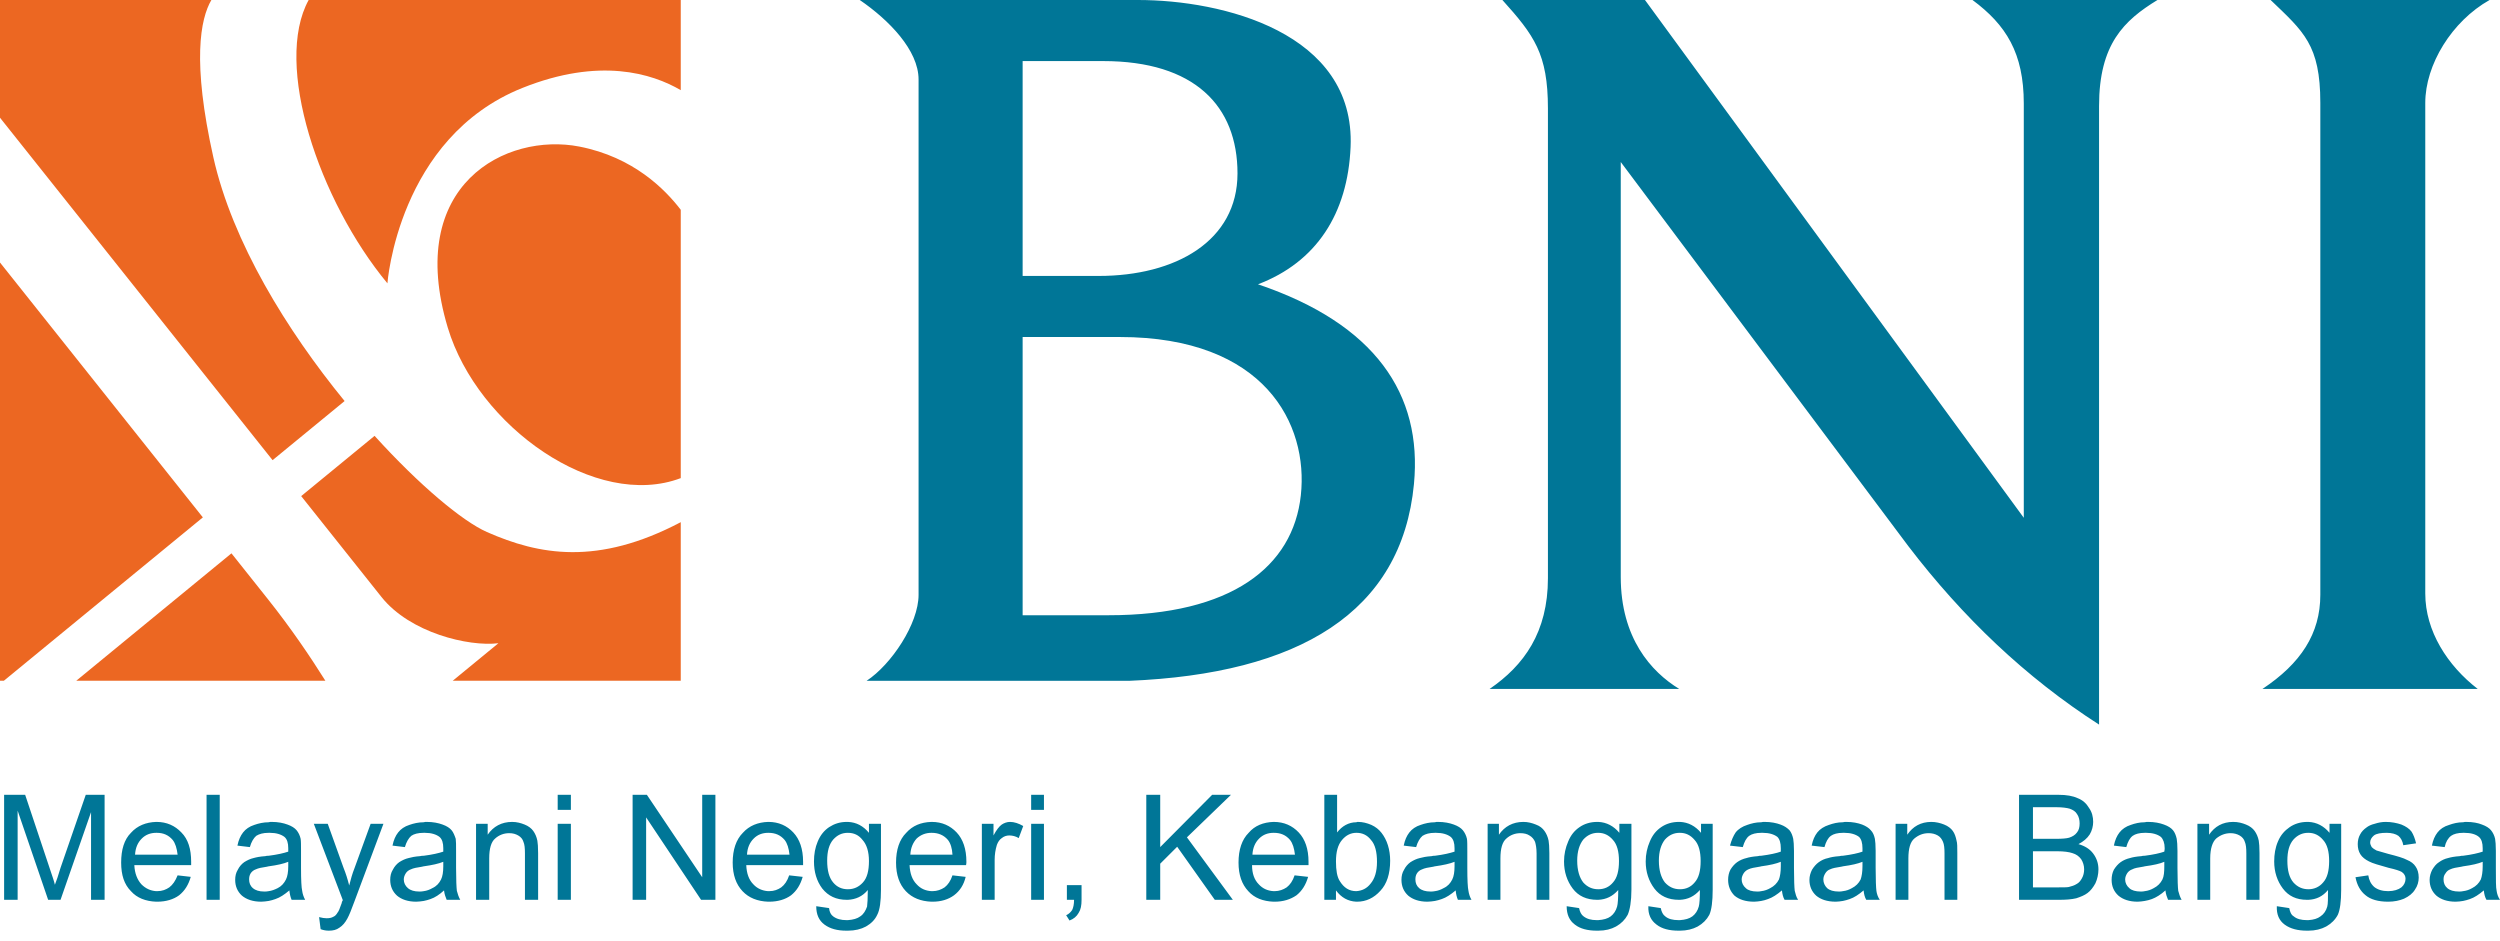
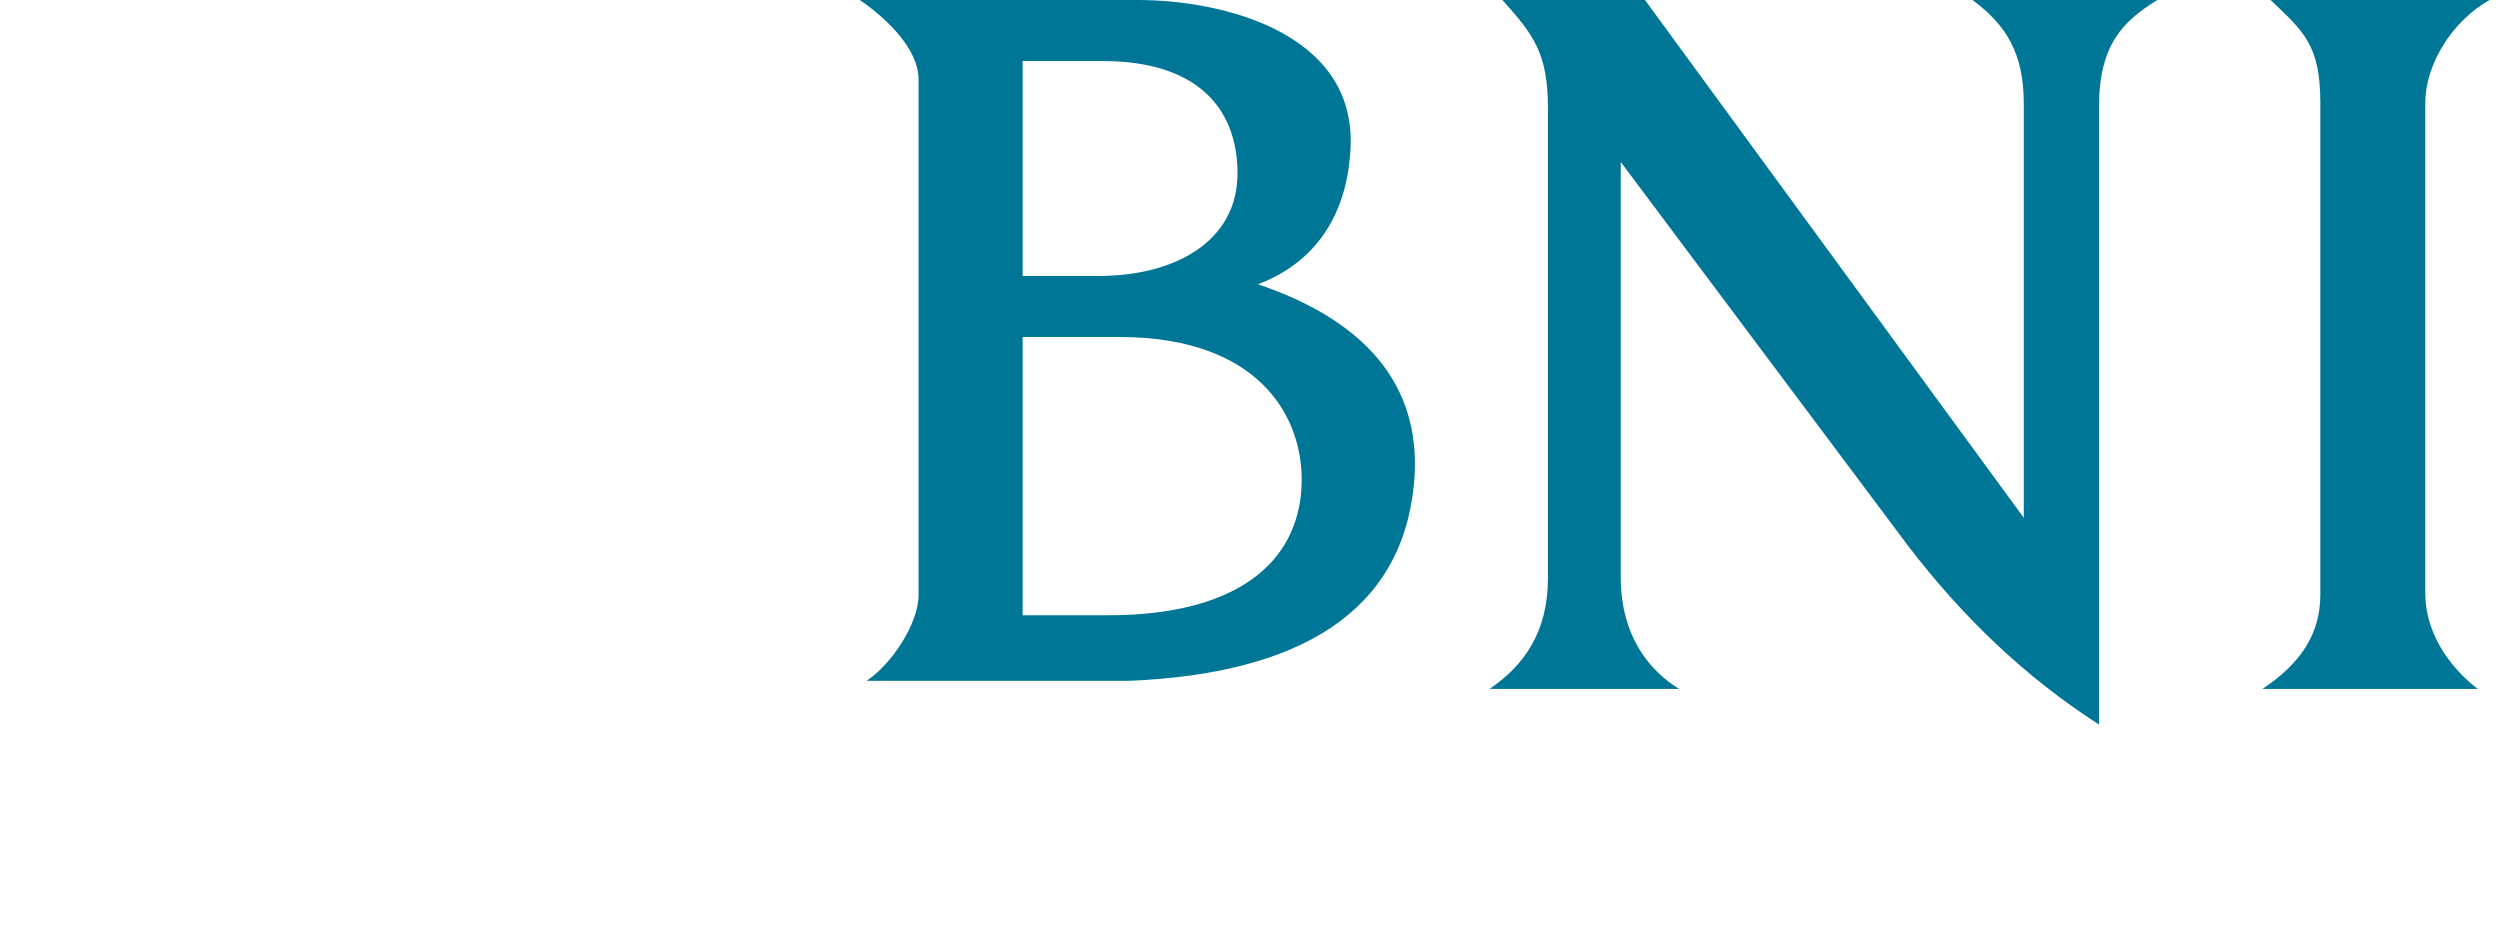
<svg xmlns="http://www.w3.org/2000/svg" width="93" height="35" viewBox="0 0 93 35" fill="none">
  <g clip-path="url(#clip0_1_1024)">
    <path fill-rule="evenodd" clip-rule="evenodd" d="M31.983 0C33.068 0.742 34.171 1.869 34.171 2.957V22.128C34.171 23.202 33.158 24.722 32.236 25.327C35.489 25.327 38.743 25.327 41.996 25.327C48.311 25.067 52.141 22.787 52.599 18.007C52.92 14.654 51.149 12.047 46.797 10.576C48.968 9.75 50.135 7.951 50.242 5.47C50.425 1.201 45.457 0 42.332 0L31.983 0ZM38.042 10.265V2.272H41.037C44.435 2.272 46.035 3.939 46.035 6.452C46.034 8.965 43.736 10.265 40.869 10.265H38.042ZM41.234 22.887H38.042V12.537H41.659C47.05 12.537 48.68 15.778 48.391 18.428C48.102 21.076 45.825 22.887 41.234 22.887ZM61.193 0H55.889C57.069 1.312 57.583 2.001 57.583 4.036V21.508C57.583 23.52 56.691 24.755 55.412 25.629H62.468C61.421 24.99 60.292 23.733 60.292 21.462V6.027C63.858 10.789 67.423 15.551 70.988 20.314C73.01 22.958 75.353 25.2 78.085 26.955V3.944C78.085 1.639 79.014 0.76 80.257 0H73.377C74.624 0.925 75.285 1.97 75.285 3.852V19.262L61.193 0ZM84.162 25.629C85.59 24.682 86.316 23.571 86.316 22.128V3.828C86.316 1.664 85.692 1.175 84.467 0H92.612C91.206 0.791 90.22 2.408 90.22 3.828V22.078C90.22 23.478 91.048 24.761 92.172 25.629H84.162Z" fill="#007697" />
-     <path fill-rule="evenodd" clip-rule="evenodd" d="M0 0H7.863C7.452 0.705 7.141 2.289 7.936 5.848C8.643 9.011 10.687 12.311 12.819 14.919L10.14 17.118L0 4.379L0 0ZM11.482 0H25.324V3.354C24.253 2.729 22.301 2.124 19.434 3.271C14.808 5.121 14.412 10.54 14.412 10.54C11.853 7.449 10.17 2.381 11.482 0ZM25.324 7.804V17.786C22.178 18.98 17.767 15.876 16.658 12.191C15.052 6.851 18.839 4.923 21.549 5.452C23.573 5.846 24.748 7.053 25.324 7.804ZM25.324 19.425V25.324H16.841L18.541 23.928C17.432 24.063 15.251 23.541 14.19 22.207L11.204 18.455L13.934 16.214C15.611 18.063 17.209 19.392 18.112 19.791C20.046 20.644 22.225 21.056 25.324 19.425ZM12.104 25.324H2.836L8.61 20.584C9.083 21.178 9.539 21.752 9.972 22.296C10.823 23.365 11.537 24.42 12.104 25.324ZM0.143 25.324H0V9.766C2.205 12.537 5.023 16.076 7.546 19.247L0.143 25.324Z" fill="#EC6722" />
-     <path fill-rule="evenodd" clip-rule="evenodd" d="M87.624 32.633L88.1 32.563C88.128 32.745 88.198 32.885 88.324 32.997C88.45 33.095 88.618 33.151 88.842 33.151C89.052 33.151 89.22 33.095 89.332 33.01C89.43 32.927 89.486 32.815 89.486 32.688C89.486 32.59 89.444 32.507 89.346 32.437C89.276 32.395 89.108 32.339 88.856 32.283C88.506 32.184 88.254 32.115 88.128 32.045C87.988 31.975 87.876 31.891 87.806 31.779C87.736 31.667 87.708 31.541 87.708 31.401C87.708 31.274 87.736 31.149 87.792 31.051C87.848 30.938 87.932 30.855 88.03 30.785C88.1 30.728 88.212 30.673 88.338 30.645C88.464 30.603 88.604 30.575 88.744 30.575C88.968 30.575 89.164 30.616 89.332 30.673C89.5 30.743 89.626 30.826 89.71 30.938C89.78 31.051 89.836 31.191 89.878 31.372L89.403 31.442C89.374 31.289 89.318 31.177 89.22 31.093C89.122 31.023 88.968 30.981 88.786 30.981C88.562 30.981 88.408 31.008 88.31 31.079C88.212 31.163 88.17 31.247 88.17 31.344C88.17 31.401 88.198 31.457 88.227 31.512C88.268 31.554 88.324 31.597 88.408 31.639C88.464 31.652 88.604 31.694 88.842 31.764C89.178 31.849 89.416 31.919 89.542 31.989C89.683 32.045 89.794 32.129 89.864 32.24C89.934 32.339 89.976 32.479 89.976 32.647C89.976 32.8 89.934 32.955 89.836 33.095C89.752 33.235 89.612 33.346 89.43 33.431C89.262 33.501 89.066 33.543 88.842 33.543C88.464 33.543 88.184 33.459 88.002 33.305C87.806 33.151 87.68 32.927 87.624 32.633ZM91.628 31.834C91.95 31.793 92.188 31.737 92.356 31.681C92.356 31.611 92.356 31.569 92.356 31.554C92.356 31.359 92.314 31.219 92.216 31.134C92.104 31.037 91.922 30.981 91.67 30.981C91.656 30.981 91.642 30.981 91.628 30.981C91.432 30.981 91.278 31.023 91.18 31.093C91.069 31.177 90.984 31.317 90.942 31.512L90.466 31.457C90.508 31.247 90.578 31.093 90.676 30.967C90.774 30.841 90.914 30.743 91.11 30.686C91.264 30.631 91.432 30.588 91.628 30.588C91.67 30.575 91.712 30.575 91.74 30.575C91.992 30.575 92.188 30.616 92.328 30.673C92.482 30.728 92.594 30.799 92.664 30.883C92.734 30.967 92.79 31.079 92.818 31.204C92.832 31.289 92.846 31.442 92.846 31.652V32.283C92.846 32.73 92.846 33.025 92.874 33.137C92.888 33.248 92.93 33.375 93 33.473H92.496C92.44 33.375 92.412 33.263 92.398 33.123C92.216 33.277 92.048 33.389 91.88 33.445C91.796 33.473 91.712 33.501 91.628 33.515C91.544 33.528 91.446 33.543 91.348 33.543C91.04 33.543 90.802 33.459 90.634 33.318C90.466 33.165 90.382 32.968 90.382 32.73C90.382 32.59 90.424 32.465 90.48 32.353C90.55 32.24 90.62 32.142 90.732 32.072C90.83 32.002 90.942 31.947 91.069 31.919C91.166 31.891 91.306 31.862 91.502 31.849C91.544 31.834 91.586 31.834 91.628 31.834ZM91.628 33.151C91.754 33.137 91.866 33.095 91.964 33.038C92.104 32.968 92.216 32.857 92.286 32.717C92.328 32.605 92.356 32.437 92.356 32.227V32.059C92.188 32.129 91.95 32.184 91.628 32.227C91.614 32.227 91.586 32.24 91.572 32.24C91.376 32.269 91.236 32.297 91.152 32.339C91.069 32.367 91.012 32.423 90.97 32.493C90.914 32.563 90.9 32.633 90.9 32.717C90.9 32.843 90.942 32.955 91.04 33.038C91.138 33.123 91.278 33.165 91.474 33.165C91.53 33.165 91.572 33.165 91.628 33.151ZM0.153 33.473V29.567H0.936L1.861 32.339C1.945 32.59 2.015 32.787 2.042 32.913C2.099 32.773 2.169 32.563 2.252 32.283L3.19 29.567H3.891V33.473H3.387V30.211L2.252 33.473H1.791L0.656 30.155V33.473H0.153ZM7.684 33.473V29.567H8.174V33.473H7.684ZM5.809 31.793H6.607C6.578 31.554 6.523 31.372 6.425 31.247C6.27 31.064 6.075 30.981 5.837 30.981C5.823 30.981 5.823 30.981 5.809 30.981C5.599 30.981 5.417 31.051 5.277 31.191C5.122 31.344 5.039 31.541 5.024 31.793H5.809ZM5.809 33.151C5.823 33.151 5.837 33.151 5.85 33.151C6.033 33.151 6.173 33.095 6.298 33.01C6.425 32.913 6.523 32.773 6.607 32.563L7.096 32.619C7.013 32.913 6.873 33.137 6.663 33.305C6.453 33.459 6.173 33.543 5.85 33.543C5.837 33.543 5.823 33.543 5.809 33.543C5.417 33.528 5.094 33.403 4.871 33.151C4.619 32.898 4.507 32.549 4.507 32.087C4.507 31.611 4.619 31.233 4.871 30.981C5.109 30.715 5.431 30.588 5.809 30.575C5.823 30.575 5.823 30.575 5.823 30.575C6.2 30.575 6.508 30.715 6.747 30.967C6.998 31.219 7.111 31.582 7.111 32.059C7.111 32.087 7.111 32.129 7.111 32.184H5.809H4.997C5.011 32.493 5.109 32.73 5.262 32.898C5.417 33.053 5.599 33.137 5.809 33.151ZM11.927 34.565L11.87 34.116C11.982 34.145 12.067 34.159 12.15 34.159C12.249 34.159 12.332 34.145 12.402 34.103C12.472 34.075 12.515 34.019 12.557 33.949C12.598 33.906 12.64 33.795 12.71 33.599C12.71 33.571 12.725 33.528 12.753 33.486L11.674 30.645H12.192L12.78 32.283C12.865 32.493 12.935 32.717 12.99 32.94C13.047 32.717 13.103 32.507 13.187 32.297L13.788 30.645H14.264L13.187 33.528C13.075 33.836 12.99 34.046 12.92 34.173C12.837 34.327 12.739 34.439 12.627 34.509C12.515 34.593 12.389 34.621 12.234 34.621C12.137 34.621 12.039 34.607 11.927 34.565ZM9.995 31.834C10.316 31.793 10.555 31.737 10.723 31.681C10.723 31.611 10.723 31.569 10.723 31.554C10.723 31.359 10.681 31.219 10.583 31.134C10.456 31.037 10.275 30.981 10.037 30.981C10.023 30.981 10.008 30.981 9.995 30.981C9.785 30.981 9.645 31.023 9.532 31.093C9.435 31.177 9.35 31.317 9.295 31.512L8.832 31.457C8.875 31.247 8.945 31.093 9.042 30.967C9.14 30.841 9.28 30.743 9.462 30.686C9.617 30.631 9.798 30.588 9.995 30.588C10.023 30.575 10.065 30.575 10.107 30.575C10.345 30.575 10.541 30.616 10.694 30.673C10.848 30.728 10.961 30.799 11.031 30.883C11.101 30.967 11.157 31.079 11.184 31.204C11.198 31.289 11.198 31.442 11.198 31.652V32.283C11.198 32.73 11.213 33.025 11.241 33.137C11.254 33.248 11.297 33.375 11.352 33.473H10.848C10.806 33.375 10.779 33.263 10.764 33.123C10.583 33.277 10.415 33.389 10.246 33.445C10.163 33.473 10.078 33.501 9.995 33.515C9.897 33.528 9.812 33.543 9.715 33.543C9.407 33.543 9.169 33.459 9 33.318C8.832 33.165 8.749 32.968 8.749 32.73C8.749 32.59 8.777 32.465 8.847 32.353C8.902 32.24 8.987 32.142 9.085 32.072C9.197 32.002 9.309 31.947 9.435 31.919C9.532 31.891 9.672 31.862 9.868 31.849C9.91 31.834 9.952 31.834 9.995 31.834ZM9.995 33.151C10.107 33.137 10.218 33.095 10.331 33.038C10.471 32.968 10.568 32.857 10.638 32.717C10.694 32.605 10.723 32.437 10.723 32.227V32.059C10.555 32.129 10.316 32.184 9.995 32.227C9.967 32.227 9.952 32.24 9.938 32.24C9.742 32.269 9.603 32.297 9.518 32.339C9.435 32.367 9.365 32.423 9.322 32.493C9.28 32.563 9.267 32.633 9.267 32.717C9.267 32.843 9.309 32.955 9.407 33.038C9.505 33.123 9.645 33.165 9.827 33.165C9.883 33.165 9.938 33.165 9.995 33.151ZM23.533 33.473V29.567H24.064L26.122 32.633V29.567H26.613V33.473H26.08L24.036 30.407V33.473H23.533ZM20.746 33.473V30.645H21.237V33.473H20.746ZM20.746 30.127V29.567H21.237V30.127H20.746ZM17.709 33.473V30.645H18.142V31.051C18.352 30.743 18.66 30.575 19.052 30.575C19.22 30.575 19.375 30.616 19.515 30.673C19.655 30.728 19.767 30.813 19.837 30.911C19.907 31.008 19.963 31.134 19.99 31.274C20.005 31.359 20.018 31.512 20.018 31.737V33.473H19.528V31.751C19.528 31.554 19.515 31.414 19.472 31.317C19.445 31.219 19.375 31.134 19.277 31.079C19.178 31.023 19.08 30.994 18.94 30.994C18.744 30.994 18.562 31.064 18.422 31.191C18.269 31.317 18.199 31.569 18.199 31.933V33.473H17.709ZM15.763 31.834C16.085 31.793 16.323 31.737 16.49 31.681C16.49 31.611 16.49 31.569 16.49 31.554C16.49 31.359 16.448 31.219 16.35 31.134C16.225 31.037 16.042 30.981 15.805 30.981C15.79 30.981 15.777 30.981 15.763 30.981C15.552 30.981 15.399 31.023 15.3 31.093C15.202 31.177 15.119 31.317 15.062 31.512L14.601 31.457C14.643 31.247 14.713 31.093 14.811 30.967C14.909 30.841 15.049 30.743 15.23 30.686C15.385 30.631 15.567 30.588 15.763 30.588C15.79 30.575 15.832 30.575 15.875 30.575C16.112 30.575 16.308 30.616 16.463 30.673C16.616 30.728 16.728 30.799 16.798 30.883C16.868 30.967 16.911 31.079 16.953 31.204C16.966 31.289 16.966 31.442 16.966 31.652V32.283C16.966 32.73 16.981 33.025 16.995 33.137C17.023 33.248 17.064 33.375 17.121 33.473H16.616C16.575 33.375 16.533 33.263 16.518 33.123C16.35 33.277 16.182 33.389 16.015 33.445C15.93 33.473 15.847 33.501 15.763 33.515C15.665 33.528 15.58 33.543 15.482 33.543C15.174 33.543 14.936 33.459 14.769 33.318C14.601 33.165 14.516 32.968 14.516 32.73C14.516 32.59 14.544 32.465 14.614 32.353C14.671 32.24 14.754 32.142 14.852 32.072C14.964 32.002 15.077 31.947 15.202 31.919C15.3 31.891 15.441 31.862 15.622 31.849C15.679 31.834 15.72 31.834 15.763 31.834ZM15.763 33.151C15.875 33.137 15.987 33.095 16.085 33.038C16.238 32.968 16.337 32.857 16.407 32.717C16.463 32.605 16.49 32.437 16.49 32.227V32.059C16.323 32.129 16.07 32.184 15.763 32.227C15.735 32.227 15.72 32.24 15.707 32.24C15.511 32.269 15.37 32.297 15.287 32.339C15.202 32.367 15.132 32.423 15.091 32.493C15.049 32.563 15.021 32.633 15.021 32.717C15.021 32.843 15.077 32.955 15.174 33.038C15.272 33.123 15.412 33.165 15.595 33.165C15.65 33.165 15.707 33.165 15.763 33.151ZM28.572 31.793H29.37C29.343 31.554 29.287 31.372 29.189 31.247C29.034 31.064 28.838 30.981 28.587 30.981C28.587 30.981 28.587 30.981 28.572 30.981C28.362 30.981 28.18 31.051 28.041 31.191C27.886 31.344 27.802 31.541 27.788 31.793H28.572ZM28.572 33.151C28.587 33.151 28.6 33.151 28.614 33.151C28.797 33.151 28.937 33.095 29.062 33.01C29.189 32.913 29.287 32.773 29.357 32.563L29.86 32.619C29.776 32.913 29.637 33.137 29.427 33.305C29.217 33.459 28.937 33.543 28.614 33.543C28.6 33.543 28.587 33.543 28.572 33.543C28.18 33.528 27.858 33.403 27.621 33.151C27.383 32.898 27.256 32.549 27.256 32.087C27.256 31.611 27.383 31.233 27.634 30.981C27.872 30.715 28.194 30.588 28.572 30.575H28.587C28.964 30.575 29.273 30.715 29.51 30.967C29.748 31.219 29.875 31.582 29.875 32.059C29.875 32.087 29.875 32.129 29.875 32.184H28.572H27.761C27.774 32.493 27.858 32.73 28.026 32.898C28.167 33.053 28.362 33.137 28.572 33.151ZM31.541 33.08C31.764 33.08 31.947 32.997 32.1 32.828C32.255 32.66 32.325 32.395 32.325 32.031C32.325 31.681 32.24 31.414 32.087 31.247C31.947 31.064 31.764 30.981 31.541 30.981C31.316 30.981 31.149 31.064 30.994 31.233C30.841 31.414 30.771 31.667 30.771 32.017C30.771 32.38 30.841 32.647 30.994 32.828C31.134 32.997 31.316 33.08 31.541 33.08ZM31.541 34.229C31.736 34.215 31.89 34.173 32.002 34.089C32.129 34.005 32.199 33.879 32.255 33.725C32.269 33.627 32.282 33.416 32.282 33.109C32.087 33.346 31.834 33.459 31.541 33.473C31.526 33.473 31.512 33.473 31.499 33.473C31.106 33.473 30.812 33.333 30.588 33.053C30.378 32.773 30.28 32.437 30.28 32.045C30.28 31.779 30.323 31.527 30.42 31.303C30.519 31.064 30.659 30.896 30.841 30.771C31.036 30.645 31.246 30.575 31.499 30.575C31.512 30.575 31.526 30.575 31.541 30.575C31.862 30.588 32.115 30.728 32.325 30.981V30.645H32.772V33.095C32.772 33.528 32.73 33.851 32.632 34.033C32.548 34.215 32.408 34.355 32.212 34.467C32.03 34.565 31.807 34.621 31.541 34.621C31.526 34.621 31.512 34.621 31.484 34.621C31.149 34.621 30.883 34.551 30.673 34.397C30.463 34.243 30.364 34.019 30.364 33.711L30.841 33.781C30.854 33.921 30.911 34.033 30.994 34.089C31.121 34.186 31.289 34.229 31.484 34.229C31.512 34.229 31.526 34.229 31.541 34.229ZM42.642 33.473V29.567H43.16V31.512L45.092 29.567H45.792L44.154 31.149L45.862 33.473H45.19L43.791 31.499L43.16 32.129V33.473H42.642ZM39.688 33.473V32.927H40.234V33.473C40.234 33.683 40.206 33.836 40.123 33.963C40.053 34.089 39.941 34.186 39.786 34.243L39.661 34.046C39.758 34.005 39.828 33.935 39.885 33.851C39.926 33.767 39.955 33.641 39.955 33.473H39.688ZM38.359 33.473V30.645H38.835V33.473H38.359ZM38.359 30.127V29.567H38.835V30.127H38.359ZM36.525 33.473V30.645H36.958V31.079C37.07 30.869 37.168 30.743 37.266 30.673C37.351 30.616 37.462 30.575 37.574 30.575C37.729 30.575 37.896 30.631 38.064 30.728L37.896 31.177C37.784 31.107 37.659 31.079 37.546 31.079C37.449 31.079 37.351 31.107 37.266 31.177C37.183 31.233 37.126 31.317 37.084 31.429C37.029 31.611 37.001 31.792 37.001 31.989V33.473H36.525ZM34.648 31.793H35.432C35.419 31.554 35.362 31.372 35.264 31.247C35.11 31.064 34.901 30.981 34.662 30.981H34.648C34.439 30.981 34.256 31.051 34.102 31.191C33.963 31.344 33.878 31.541 33.864 31.793H34.648ZM34.648 33.151C34.662 33.151 34.677 33.151 34.691 33.151C34.859 33.151 35.012 33.095 35.139 33.01C35.264 32.913 35.362 32.773 35.432 32.563L35.923 32.619C35.853 32.913 35.712 33.137 35.489 33.305C35.279 33.459 35.012 33.543 34.691 33.543C34.677 33.543 34.662 33.543 34.648 33.543C34.256 33.528 33.934 33.403 33.696 33.151C33.458 32.898 33.333 32.549 33.333 32.087C33.333 31.611 33.458 31.233 33.711 30.981C33.948 30.715 34.256 30.588 34.648 30.575C34.648 30.575 34.648 30.575 34.662 30.575C35.041 30.575 35.349 30.715 35.587 30.967C35.824 31.219 35.95 31.582 35.95 32.059C35.95 32.087 35.95 32.129 35.937 32.184H34.648H33.836C33.851 32.493 33.934 32.73 34.102 32.898C34.242 33.053 34.424 33.137 34.648 33.151ZM47.374 31.793H48.172C48.144 31.554 48.089 31.372 47.99 31.247C47.836 31.064 47.641 30.981 47.388 30.981C47.388 30.981 47.388 30.981 47.374 30.981C47.164 30.981 46.983 31.051 46.843 31.191C46.688 31.344 46.605 31.541 46.59 31.793H47.374ZM47.374 33.151C47.388 33.151 47.403 33.151 47.416 33.151C47.584 33.151 47.739 33.095 47.864 33.01C47.99 32.913 48.089 32.773 48.159 32.563L48.662 32.619C48.578 32.913 48.438 33.137 48.229 33.305C48.004 33.459 47.739 33.543 47.416 33.543C47.403 33.543 47.388 33.543 47.374 33.543C46.983 33.528 46.66 33.403 46.436 33.151C46.198 32.898 46.073 32.549 46.073 32.087C46.073 31.611 46.198 31.233 46.45 30.981C46.675 30.715 46.996 30.588 47.374 30.575H47.388C47.766 30.575 48.074 30.715 48.312 30.967C48.55 31.219 48.677 31.582 48.677 32.059C48.677 32.087 48.677 32.129 48.677 32.184H47.374H46.576C46.576 32.493 46.66 32.73 46.828 32.898C46.969 33.053 47.151 33.137 47.374 33.151ZM50.454 30.588C50.483 30.575 50.496 30.575 50.511 30.575C50.693 30.575 50.846 30.616 51.014 30.686C51.168 30.756 51.294 30.855 51.392 30.981C51.49 31.107 51.574 31.261 51.63 31.442C51.687 31.624 51.714 31.821 51.714 32.017C51.714 32.507 51.589 32.885 51.35 33.137C51.112 33.403 50.818 33.543 50.483 33.543C50.483 33.543 50.468 33.543 50.454 33.543C50.146 33.528 49.895 33.389 49.698 33.123V33.473H49.265V29.567H49.74V30.967C49.923 30.728 50.174 30.588 50.454 30.588ZM50.454 33.151C50.664 33.137 50.846 33.053 50.986 32.871C51.141 32.688 51.224 32.423 51.224 32.059C51.224 31.694 51.154 31.414 51.001 31.247C50.861 31.064 50.678 30.981 50.468 30.981C50.468 30.981 50.468 30.981 50.454 30.981C50.258 30.981 50.076 31.064 49.923 31.247C49.768 31.429 49.698 31.694 49.698 32.045C49.698 32.38 49.74 32.619 49.838 32.773C49.993 33.025 50.188 33.151 50.454 33.151ZM55.34 33.473V30.645H55.76V31.051C55.97 30.743 56.278 30.575 56.67 30.575C56.838 30.575 56.992 30.616 57.133 30.673C57.286 30.728 57.384 30.813 57.454 30.911C57.524 31.008 57.581 31.134 57.608 31.274C57.622 31.359 57.636 31.512 57.636 31.737V33.473H57.161V31.751C57.161 31.554 57.133 31.414 57.104 31.317C57.062 31.219 56.992 31.134 56.894 31.079C56.81 31.023 56.698 30.994 56.558 30.994C56.362 30.994 56.18 31.064 56.04 31.191C55.886 31.317 55.816 31.569 55.816 31.933V33.473H55.34ZM53.38 31.834C53.703 31.793 53.94 31.737 54.109 31.681C54.109 31.611 54.109 31.569 54.109 31.554C54.109 31.359 54.066 31.219 53.969 31.134C53.843 31.037 53.66 30.981 53.423 30.981C53.408 30.981 53.394 30.981 53.38 30.981C53.17 30.981 53.03 31.023 52.918 31.093C52.82 31.177 52.736 31.317 52.68 31.512L52.218 31.457C52.26 31.247 52.33 31.093 52.428 30.967C52.526 30.841 52.666 30.743 52.848 30.686C53.003 30.631 53.184 30.588 53.38 30.588C53.408 30.575 53.45 30.575 53.493 30.575C53.73 30.575 53.926 30.616 54.081 30.673C54.234 30.728 54.346 30.799 54.416 30.883C54.486 30.967 54.542 31.079 54.571 31.204C54.584 31.289 54.584 31.442 54.584 31.652V32.283C54.584 32.73 54.599 33.025 54.626 33.137C54.641 33.248 54.682 33.375 54.739 33.473H54.234C54.192 33.375 54.164 33.263 54.151 33.123C53.969 33.277 53.8 33.389 53.633 33.445C53.548 33.473 53.464 33.501 53.38 33.515C53.283 33.528 53.198 33.543 53.1 33.543C52.792 33.543 52.554 33.459 52.386 33.318C52.218 33.165 52.134 32.968 52.134 32.73C52.134 32.59 52.162 32.465 52.232 32.353C52.288 32.24 52.372 32.142 52.47 32.072C52.583 32.002 52.695 31.947 52.82 31.919C52.918 31.891 53.058 31.862 53.255 31.849C53.296 31.834 53.338 31.834 53.38 31.834ZM53.38 33.151C53.493 33.137 53.604 33.095 53.703 33.038C53.856 32.968 53.954 32.857 54.024 32.717C54.081 32.605 54.109 32.437 54.109 32.227V32.059C53.94 32.129 53.688 32.184 53.38 32.227C53.353 32.227 53.338 32.24 53.325 32.24C53.128 32.269 52.988 32.297 52.904 32.339C52.82 32.367 52.75 32.423 52.708 32.493C52.666 32.563 52.653 32.633 52.653 32.717C52.653 32.843 52.695 32.955 52.792 33.038C52.89 33.123 53.03 33.165 53.213 33.165C53.268 33.165 53.325 33.165 53.38 33.151ZM59.456 33.08C59.68 33.08 59.863 32.997 60.003 32.828C60.156 32.66 60.226 32.395 60.226 32.031C60.226 31.681 60.156 31.414 60.003 31.247C59.848 31.064 59.666 30.981 59.456 30.981C59.456 30.981 59.456 30.981 59.443 30.981C59.232 30.981 59.05 31.064 58.897 31.233C58.757 31.414 58.672 31.667 58.672 32.017C58.672 32.38 58.757 32.647 58.897 32.828C59.05 32.997 59.232 33.08 59.456 33.08ZM59.456 34.229C59.653 34.215 59.806 34.173 59.918 34.089C60.03 34.005 60.114 33.879 60.156 33.725C60.184 33.627 60.198 33.416 60.198 33.109C59.988 33.346 59.75 33.459 59.456 33.473C59.443 33.473 59.428 33.473 59.414 33.473C59.022 33.473 58.714 33.333 58.504 33.053C58.294 32.773 58.182 32.437 58.182 32.045C58.182 31.779 58.239 31.527 58.337 31.303C58.434 31.064 58.574 30.896 58.757 30.771C58.938 30.645 59.162 30.575 59.414 30.575C59.428 30.575 59.443 30.575 59.456 30.575C59.764 30.588 60.03 30.728 60.24 30.981V30.645H60.689V33.095C60.689 33.528 60.632 33.851 60.549 34.033C60.45 34.215 60.31 34.355 60.114 34.467C59.933 34.565 59.723 34.621 59.456 34.621C59.443 34.621 59.414 34.621 59.4 34.621C59.064 34.621 58.784 34.551 58.588 34.397C58.379 34.243 58.28 34.019 58.28 33.711L58.742 33.781C58.77 33.921 58.827 34.033 58.91 34.089C59.036 34.186 59.19 34.229 59.4 34.229C59.414 34.229 59.443 34.229 59.456 34.229ZM62.495 33.08C62.718 33.08 62.9 32.997 63.04 32.828C63.194 32.66 63.264 32.395 63.264 32.031C63.264 31.681 63.194 31.414 63.04 31.247C62.886 31.064 62.705 30.981 62.495 30.981H62.48C62.27 30.981 62.088 31.064 61.935 31.233C61.794 31.414 61.71 31.667 61.71 32.017C61.71 32.38 61.794 32.647 61.935 32.828C62.088 32.997 62.27 33.08 62.495 33.08ZM62.495 34.229C62.69 34.215 62.844 34.173 62.956 34.089C63.068 34.005 63.153 33.879 63.194 33.725C63.222 33.627 63.236 33.416 63.236 33.109C63.026 33.346 62.788 33.459 62.495 33.473C62.48 33.473 62.466 33.473 62.452 33.473C62.06 33.473 61.752 33.333 61.542 33.053C61.332 32.773 61.22 32.437 61.22 32.045C61.22 31.779 61.276 31.527 61.374 31.303C61.472 31.064 61.612 30.896 61.794 30.771C61.977 30.645 62.2 30.575 62.452 30.575C62.466 30.575 62.48 30.575 62.495 30.575C62.802 30.588 63.068 30.728 63.278 30.981V30.645H63.712V33.095C63.712 33.528 63.671 33.851 63.586 34.033C63.488 34.215 63.348 34.355 63.153 34.467C62.97 34.565 62.746 34.621 62.495 34.621C62.48 34.621 62.452 34.621 62.438 34.621C62.102 34.621 61.822 34.551 61.626 34.397C61.416 34.243 61.304 34.019 61.319 33.711L61.78 33.781C61.808 33.921 61.864 34.033 61.948 34.089C62.06 34.186 62.228 34.229 62.438 34.229C62.452 34.229 62.48 34.229 62.495 34.229ZM65.518 31.834C65.84 31.793 66.092 31.737 66.246 31.681C66.246 31.611 66.246 31.569 66.246 31.554C66.246 31.359 66.204 31.219 66.12 31.134C65.994 31.037 65.812 30.981 65.575 30.981C65.56 30.981 65.532 30.981 65.518 30.981C65.322 30.981 65.168 31.023 65.07 31.093C64.959 31.177 64.888 31.317 64.832 31.512L64.356 31.457C64.412 31.247 64.482 31.093 64.566 30.967C64.664 30.841 64.819 30.743 65 30.686C65.154 30.631 65.322 30.588 65.518 30.588C65.56 30.575 65.602 30.575 65.644 30.575C65.882 30.575 66.078 30.616 66.233 30.673C66.386 30.728 66.484 30.799 66.568 30.883C66.638 30.967 66.68 31.079 66.708 31.204C66.722 31.289 66.736 31.442 66.736 31.652V32.283C66.736 32.73 66.75 33.025 66.764 33.137C66.793 33.248 66.82 33.375 66.89 33.473H66.386C66.33 33.375 66.303 33.263 66.288 33.123C66.106 33.277 65.938 33.389 65.77 33.445C65.7 33.473 65.602 33.501 65.518 33.515C65.434 33.528 65.337 33.543 65.252 33.543C64.93 33.543 64.692 33.459 64.524 33.318C64.371 33.165 64.286 32.968 64.286 32.73C64.286 32.59 64.314 32.465 64.371 32.353C64.44 32.24 64.524 32.142 64.622 32.072C64.72 32.002 64.847 31.947 64.972 31.919C65.057 31.891 65.21 31.862 65.392 31.849C65.434 31.834 65.477 31.834 65.518 31.834ZM65.518 33.151C65.644 33.137 65.756 33.095 65.854 33.038C65.994 32.968 66.106 32.857 66.176 32.717C66.218 32.605 66.246 32.437 66.246 32.227V32.059C66.078 32.129 65.84 32.184 65.518 32.227C65.504 32.227 65.49 32.24 65.462 32.24C65.267 32.269 65.127 32.297 65.042 32.339C64.972 32.367 64.902 32.423 64.86 32.493C64.819 32.563 64.79 32.633 64.79 32.717C64.79 32.843 64.847 32.955 64.944 33.038C65.028 33.123 65.182 33.165 65.364 33.165C65.42 33.165 65.477 33.165 65.518 33.151ZM70.516 33.473V30.645H70.95V31.051C71.16 30.743 71.454 30.575 71.847 30.575C72.014 30.575 72.182 30.616 72.322 30.673C72.462 30.728 72.575 30.813 72.644 30.911C72.715 31.008 72.756 31.134 72.784 31.274C72.812 31.359 72.812 31.512 72.812 31.737V33.473H72.336V31.751C72.336 31.554 72.322 31.414 72.28 31.317C72.238 31.219 72.182 31.134 72.084 31.079C71.987 31.023 71.874 30.994 71.748 30.994C71.538 30.994 71.37 31.064 71.216 31.191C71.062 31.317 70.992 31.569 70.992 31.933V33.473H70.516ZM68.556 31.834C68.878 31.793 69.13 31.737 69.284 31.681C69.284 31.611 69.284 31.569 69.284 31.554C69.284 31.359 69.242 31.219 69.158 31.134C69.032 31.037 68.85 30.981 68.612 30.981C68.584 30.981 68.57 30.981 68.556 30.981C68.36 30.981 68.206 31.023 68.109 31.093C67.996 31.177 67.926 31.317 67.87 31.512L67.394 31.457C67.436 31.247 67.506 31.093 67.604 30.967C67.702 30.841 67.856 30.743 68.038 30.686C68.192 30.631 68.36 30.588 68.556 30.588C68.598 30.575 68.64 30.575 68.682 30.575C68.92 30.575 69.116 30.616 69.27 30.673C69.41 30.728 69.522 30.799 69.592 30.883C69.676 30.967 69.718 31.079 69.746 31.204C69.76 31.289 69.774 31.442 69.774 31.652V32.283C69.774 32.73 69.788 33.025 69.802 33.137C69.816 33.248 69.858 33.375 69.928 33.473H69.424C69.368 33.375 69.34 33.263 69.326 33.123C69.145 33.277 68.977 33.389 68.808 33.445C68.724 33.473 68.64 33.501 68.556 33.515C68.472 33.528 68.374 33.543 68.29 33.543C67.969 33.543 67.73 33.459 67.562 33.318C67.394 33.165 67.311 32.968 67.311 32.73C67.311 32.59 67.352 32.465 67.408 32.353C67.478 32.24 67.562 32.142 67.66 32.072C67.759 32.002 67.87 31.947 68.01 31.919C68.094 31.891 68.234 31.862 68.43 31.849C68.472 31.834 68.514 31.834 68.556 31.834ZM68.556 33.151C68.682 33.137 68.794 33.095 68.892 33.038C69.032 32.968 69.145 32.857 69.215 32.717C69.256 32.605 69.284 32.437 69.284 32.227V32.059C69.116 32.129 68.878 32.184 68.556 32.227C68.542 32.227 68.528 32.24 68.5 32.24C68.304 32.269 68.164 32.297 68.08 32.339C67.996 32.367 67.94 32.423 67.898 32.493C67.856 32.563 67.829 32.633 67.829 32.717C67.829 32.843 67.884 32.955 67.969 33.038C68.066 33.123 68.206 33.165 68.402 33.165C68.458 33.165 68.5 33.165 68.556 33.151ZM76.494 29.567H76.578C76.872 29.567 77.11 29.608 77.292 29.693C77.474 29.762 77.614 29.888 77.712 30.056C77.824 30.211 77.866 30.393 77.866 30.575C77.866 30.728 77.824 30.896 77.74 31.037C77.642 31.191 77.502 31.303 77.32 31.401C77.559 31.471 77.74 31.582 77.866 31.751C77.992 31.919 78.062 32.115 78.062 32.339C78.062 32.52 78.02 32.703 77.95 32.857C77.866 33.01 77.769 33.137 77.656 33.22C77.544 33.305 77.404 33.361 77.236 33.416C77.054 33.459 76.844 33.473 76.593 33.473H76.494H75.108V29.567H76.494ZM76.494 31.204C76.704 31.204 76.872 31.191 76.97 31.163C77.096 31.121 77.194 31.064 77.264 30.967C77.334 30.883 77.362 30.771 77.362 30.631C77.362 30.505 77.334 30.378 77.264 30.281C77.208 30.183 77.11 30.127 76.998 30.085C76.9 30.056 76.733 30.028 76.494 30.028C76.466 30.028 76.438 30.028 76.41 30.028H75.626V31.204H76.466C76.48 31.204 76.48 31.204 76.494 31.204ZM76.494 33.01H76.593C76.76 33.01 76.886 33.01 76.956 32.997C77.068 32.968 77.166 32.94 77.25 32.885C77.334 32.843 77.391 32.773 77.446 32.675C77.502 32.577 77.53 32.465 77.53 32.339C77.53 32.199 77.489 32.072 77.419 31.961C77.334 31.849 77.236 31.779 77.096 31.737C76.97 31.694 76.774 31.667 76.536 31.667H76.494H75.626V33.01H76.494ZM81.744 33.473V30.645H82.178V31.051C82.388 30.743 82.682 30.575 83.074 30.575C83.256 30.575 83.41 30.616 83.55 30.673C83.69 30.728 83.802 30.813 83.872 30.911C83.942 31.008 83.998 31.134 84.026 31.274C84.04 31.359 84.054 31.512 84.054 31.737V33.473H83.564V31.751C83.564 31.554 83.55 31.414 83.508 31.317C83.48 31.219 83.41 31.134 83.312 31.079C83.214 31.023 83.103 30.994 82.976 30.994C82.78 30.994 82.598 31.064 82.444 31.191C82.304 31.317 82.22 31.569 82.22 31.933V33.473H81.744ZM79.784 31.834C80.106 31.793 80.358 31.737 80.512 31.681C80.526 31.611 80.526 31.569 80.526 31.554C80.526 31.359 80.471 31.219 80.386 31.134C80.26 31.037 80.078 30.981 79.841 30.981C79.826 30.981 79.798 30.981 79.784 30.981C79.588 30.981 79.434 31.023 79.336 31.093C79.225 31.177 79.154 31.317 79.098 31.512L78.636 31.457C78.678 31.247 78.748 31.093 78.846 30.967C78.945 30.841 79.085 30.743 79.266 30.686C79.42 30.631 79.588 30.588 79.784 30.588C79.826 30.575 79.868 30.575 79.91 30.575C80.148 30.575 80.344 30.616 80.498 30.673C80.652 30.728 80.764 30.799 80.834 30.883C80.904 30.967 80.946 31.079 80.974 31.204C80.988 31.289 81.002 31.442 81.002 31.652V32.283C81.002 32.73 81.016 33.025 81.03 33.137C81.058 33.248 81.1 33.375 81.156 33.473H80.652C80.611 33.375 80.568 33.263 80.554 33.123C80.386 33.277 80.204 33.389 80.05 33.445C79.966 33.473 79.882 33.501 79.784 33.515C79.7 33.528 79.602 33.543 79.518 33.543C79.21 33.543 78.972 33.459 78.805 33.318C78.636 33.165 78.552 32.968 78.552 32.73C78.552 32.59 78.58 32.465 78.636 32.353C78.707 32.24 78.79 32.142 78.888 32.072C78.986 32.002 79.112 31.947 79.238 31.919C79.322 31.891 79.476 31.862 79.658 31.849C79.7 31.834 79.742 31.834 79.784 31.834ZM79.784 33.151C79.91 33.137 80.022 33.095 80.12 33.038C80.26 32.968 80.372 32.857 80.442 32.717C80.498 32.605 80.512 32.437 80.512 32.227V32.059C80.358 32.129 80.106 32.184 79.784 32.227C79.77 32.227 79.756 32.24 79.728 32.24C79.532 32.269 79.392 32.297 79.322 32.339C79.238 32.367 79.168 32.423 79.126 32.493C79.085 32.563 79.056 32.633 79.056 32.717C79.056 32.843 79.112 32.955 79.21 33.038C79.294 33.123 79.448 33.165 79.63 33.165C79.686 33.165 79.742 33.165 79.784 33.151ZM85.874 33.08C86.084 33.08 86.28 32.997 86.42 32.828C86.574 32.66 86.644 32.395 86.644 32.031C86.644 31.681 86.574 31.414 86.42 31.247C86.266 31.064 86.084 30.981 85.874 30.981C85.86 30.981 85.86 30.981 85.86 30.981C85.65 30.981 85.468 31.064 85.315 31.233C85.16 31.414 85.09 31.667 85.09 32.017C85.09 32.38 85.16 32.647 85.315 32.828C85.468 32.997 85.65 33.08 85.874 33.08ZM85.874 34.229C86.07 34.215 86.21 34.173 86.322 34.089C86.448 34.005 86.532 33.879 86.574 33.725C86.602 33.627 86.602 33.416 86.602 33.109C86.406 33.346 86.168 33.459 85.874 33.473C85.86 33.473 85.832 33.473 85.818 33.473C85.426 33.473 85.132 33.333 84.922 33.053C84.712 32.773 84.6 32.437 84.6 32.045C84.6 31.779 84.642 31.527 84.74 31.303C84.838 31.064 84.992 30.896 85.174 30.771C85.356 30.645 85.58 30.575 85.832 30.575C85.846 30.575 85.86 30.575 85.874 30.575C86.182 30.588 86.448 30.728 86.658 30.981V30.645H87.092V33.095C87.092 33.528 87.05 33.851 86.966 34.033C86.868 34.215 86.728 34.355 86.532 34.467C86.35 34.565 86.126 34.621 85.874 34.621C85.846 34.621 85.832 34.621 85.818 34.621C85.482 34.621 85.202 34.551 84.992 34.397C84.782 34.243 84.684 34.019 84.698 33.711L85.16 33.781C85.188 33.921 85.23 34.033 85.328 34.089C85.44 34.186 85.608 34.229 85.818 34.229C85.832 34.229 85.846 34.229 85.874 34.229Z" fill="#007697" />
  </g>
  <defs>
    <clipPath id="clip0_1_1024">
      <rect width="92.999" height="34.621" fill="white" transform="translate(0)" />
    </clipPath>
  </defs>
</svg>